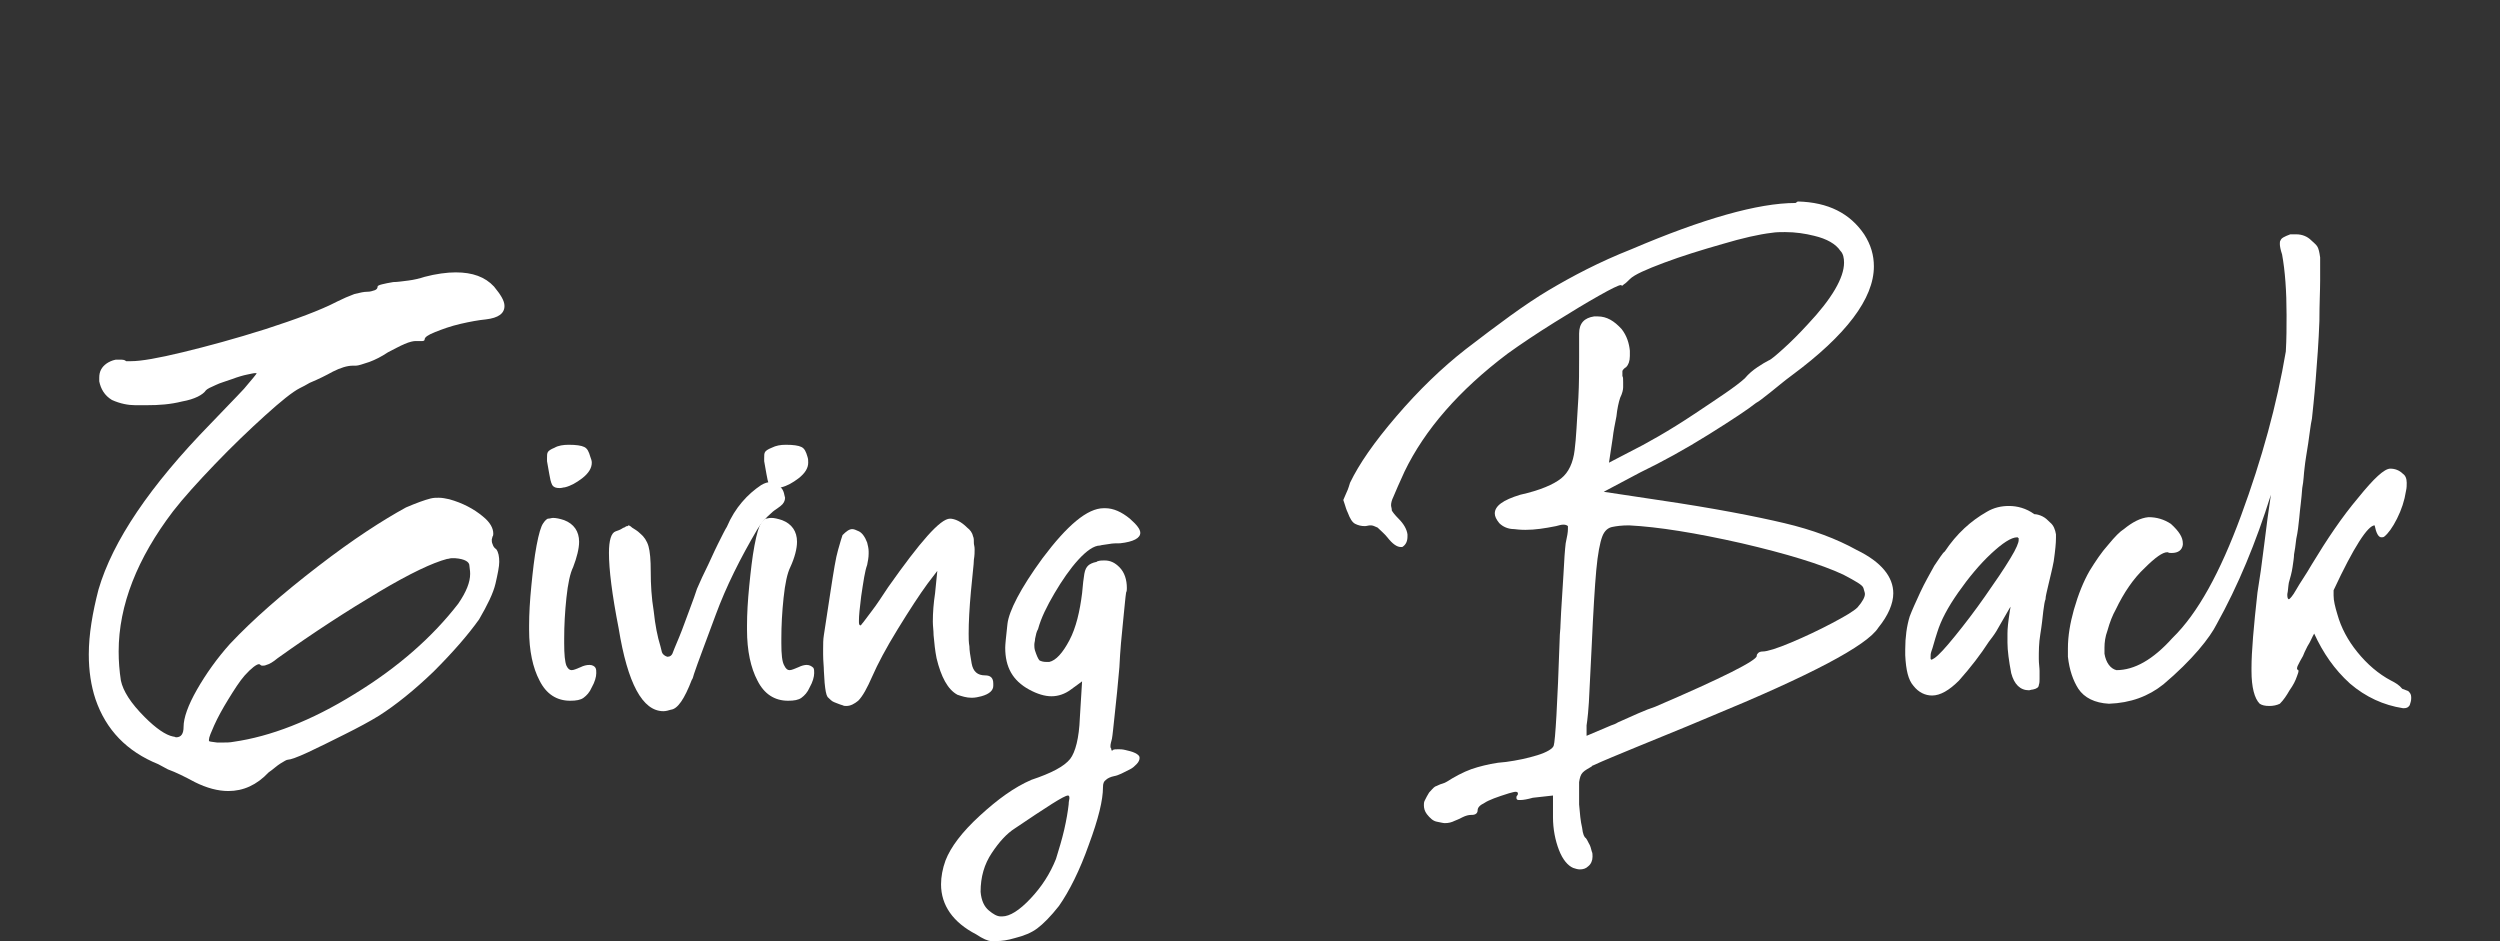
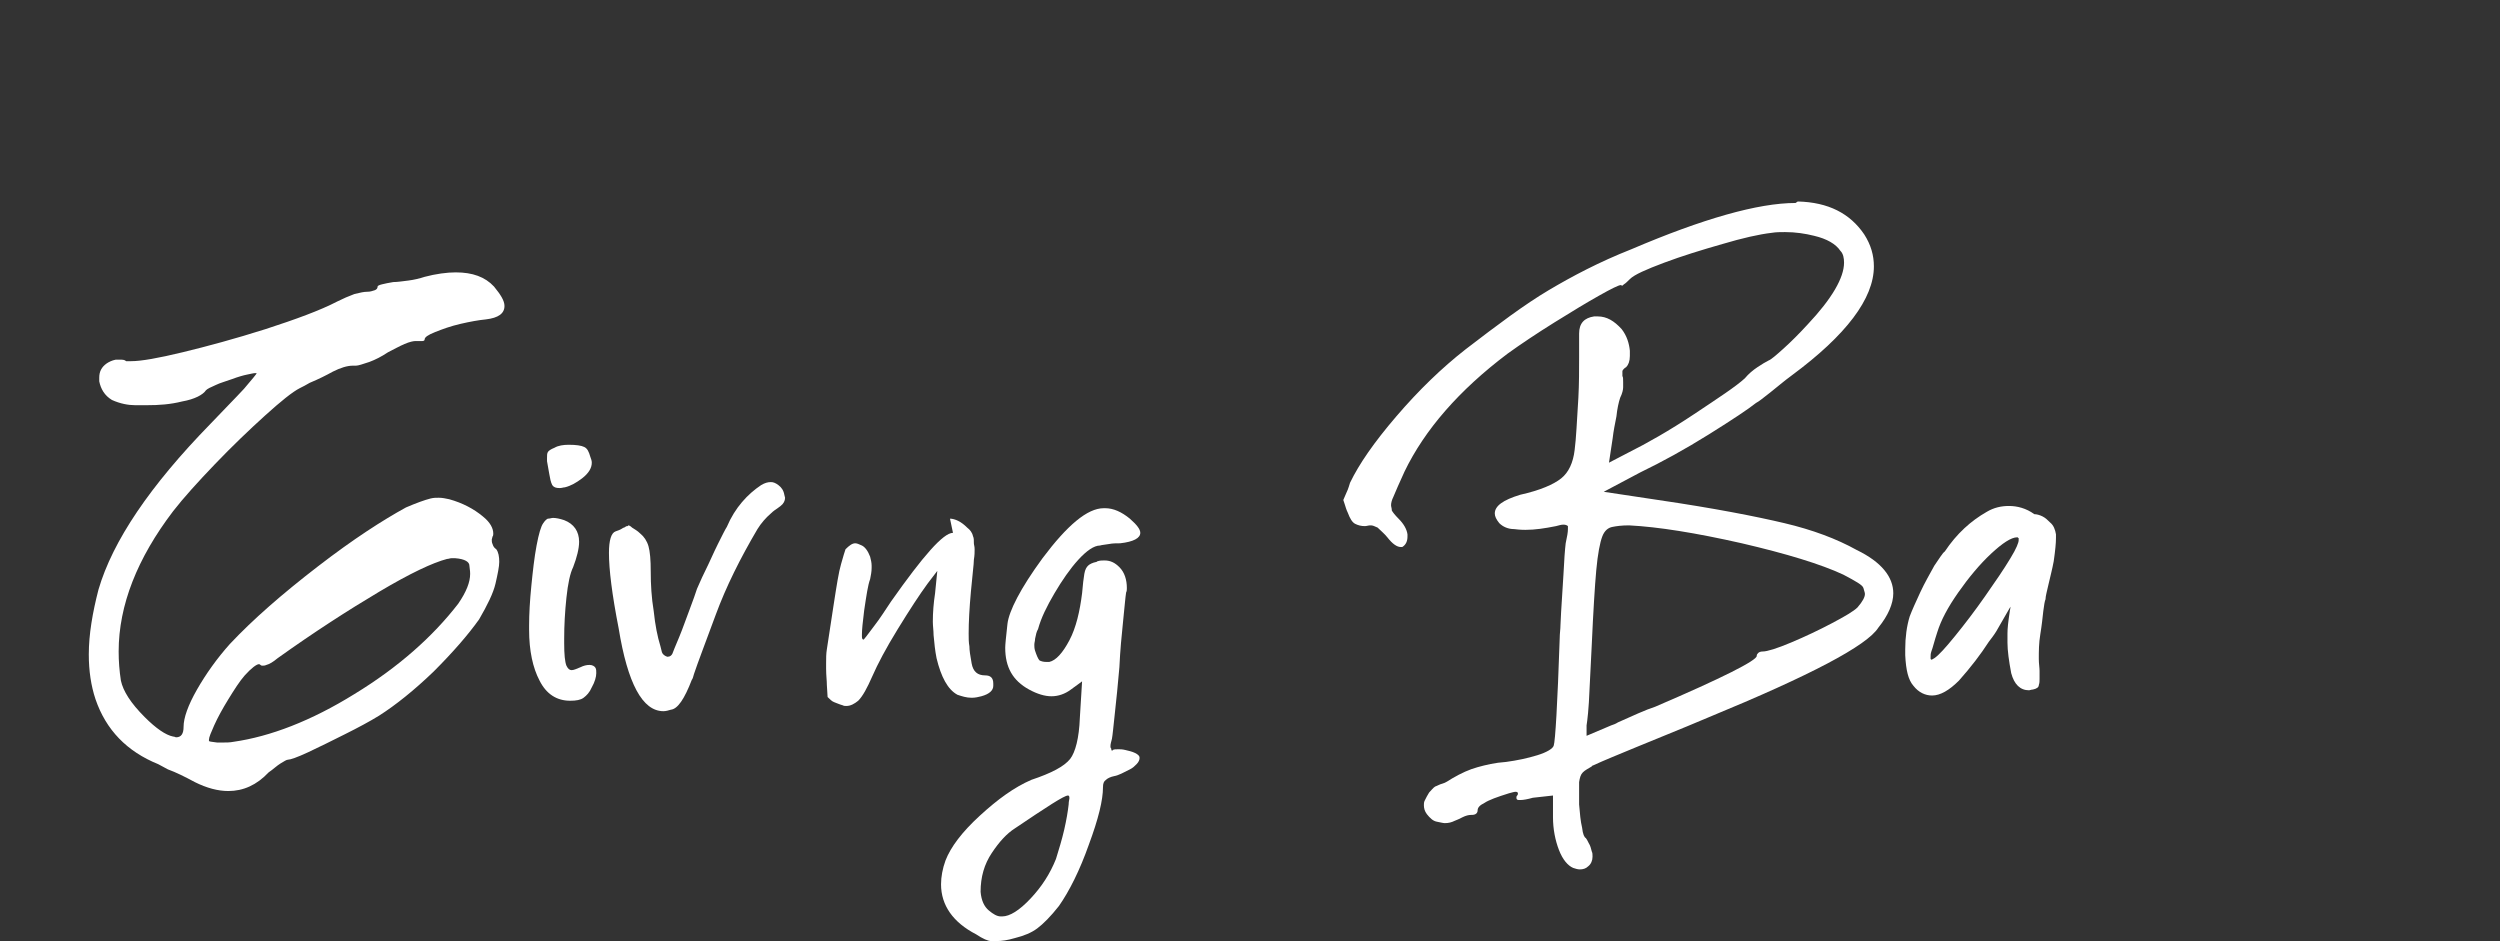
<svg xmlns="http://www.w3.org/2000/svg" enable-background="new 0 0 335 126.1" height="126.1" viewBox="0 0 335 126.1" width="335">
  <rect x="0" y="0" width="335" height="126.1" fill="#333333" stroke="none" />
  <g fill="#fff">
    <path d="m61.1 36.5c2.2 0 3.9.6 5.1 1.9.9 1.1 1.4 1.9 1.4 2.6 0 1-.8 1.6-2.5 1.8-1 .1-2.1.3-3.4.6s-2.4.7-3.4 1.1-1.4.7-1.4 1c0 .1-.1.2-.3.2-.1 0-.2 0-.3 0s-.3 0-.4 0h-.2c-.3 0-.8.1-1.5.4s-1.4.7-2.2 1.1c-.9.6-1.7 1-2.5 1.3-.9.3-1.5.5-1.8.5-.1 0-.3 0-.4 0-.8 0-1.7.3-2.7.8-.9.5-1.9 1-3.1 1.5-.5.3-.9.5-1.3.7-1 .5-2.6 1.8-4.7 3.7s-4.4 4.1-6.7 6.5-4.2 4.5-5.6 6.3c-4.8 6.3-7.3 12.6-7.3 18.8 0 1.3.1 2.6.3 3.9.3 1.4 1.3 3 3.2 4.9 1.5 1.5 2.8 2.4 3.8 2.6.2 0 .3.1.4.1.7 0 1-.5 1-1.4 0-1.2.6-2.9 1.8-5s2.7-4.2 4.4-6.1c3.1-3.3 7-6.7 11.8-10.4s8.7-6.2 11.8-7.9c1.4-.6 2.5-1 3.3-1.2.4-.1.7-.1 1.1-.1.5 0 .9.1 1.4.2 1.8.5 3.3 1.3 4.5 2.3 1 .8 1.4 1.6 1.4 2.3 0 .1 0 .3-.1.4 0 .1-.1.3-.1.4 0 .2 0 .4.1.6.1.3.2.5.5.7.3.4.4 1 .4 1.7 0 .6-.2 1.6-.5 2.9s-1.1 2.9-2.2 4.8c-1.5 2.1-3.5 4.4-6.1 7-2.6 2.5-5.1 4.5-7.3 5.9-1.3.8-2.8 1.6-4.6 2.5s-3.4 1.7-4.9 2.4-2.4 1-2.7 1c-.2 0-.5.2-1 .5s-1 .8-1.6 1.2c-1.6 1.7-3.4 2.5-5.4 2.5-1.4 0-2.9-.4-4.5-1.2-1.3-.7-2.5-1.3-3.6-1.7l-1.3-.7c-4.2-1.7-7-4.6-8.4-8.7-.6-1.8-.9-3.8-.9-6 0-2.7.5-5.6 1.3-8.7 1.9-6.5 6.9-13.9 15-22.2 1.8-1.9 3.3-3.4 4.5-4.7 1.1-1.3 1.7-2 1.7-2.1 0 0-.1 0-.2 0-.2 0-.6.1-1.1.2s-1.2.3-2 .6-1.6.5-2.2.8c-.7.3-1.1.5-1.3.7-.4.6-1.5 1.2-3.2 1.5-1.6.4-3.1.5-4.7.5-.1 0-.7 0-1.6 0s-2-.2-3.1-.7c-1-.6-1.5-1.5-1.7-2.5 0-.2 0-.3 0-.5 0-.8.3-1.4 1-1.9.3-.2.7-.4 1.2-.5h.6c.3 0 .6 0 .8.2h.7c1.3 0 3.6-.4 6.9-1.2s7-1.8 11.1-3.1c4-1.3 7.3-2.5 9.6-3.7.8-.4 1.5-.7 2.3-1 .8-.2 1.3-.3 1.7-.3s.7-.1 1-.2.4-.3.4-.5c0-.1.2-.2.6-.3s.9-.2 1.5-.3c.5 0 1.2-.1 2-.2s1.6-.3 2.2-.5c1.5-.4 3-.6 4.2-.6zm-.1 38.3c-.1 0-.3 0-.5 0s-.4.1-.6.1c-1.9.5-4.9 1.9-9.1 4.4s-8.7 5.4-13.6 8.9c-.6.5-1.1.8-1.5.9-.2.1-.4.1-.5.1s-.2 0-.3-.1c0 0-.1-.1-.2-.1-.3 0-1 .5-1.9 1.5-.7.8-1.4 1.9-2.2 3.2s-1.4 2.4-1.9 3.5c-.4.9-.7 1.6-.7 1.9v.2c.1.1.5.1 1.1.2h.7c.5 0 1 0 1.5-.1 4.9-.7 10.4-2.8 16.2-6.4 5.9-3.6 10.5-7.7 13.9-12.1 1.1-1.6 1.6-2.9 1.6-4 0-.1 0-.4-.1-1.1 0-.5-.6-.9-1.9-1z" />
    <path d="m74.1 69.4c.4 0 .9.1 1.5.3 1.3.5 2 1.5 2 2.9 0 .9-.3 2.1-.8 3.4-.4.8-.7 2.2-.9 4.1s-.3 3.7-.3 5.5v.6c0 1.5.1 2.5.3 3 .2.4.4.6.7.6s.7-.2 1.2-.4c.4-.2.8-.3 1.2-.3s.7.2.8.4.1.4.1.7c0 .5-.2 1.2-.6 1.9-.3.7-.7 1.1-1.1 1.4s-1 .4-1.8.4c-1.8 0-3.2-.9-4.1-2.7-.9-1.7-1.4-4-1.4-6.8v-.6c0-1.5.1-3.3.3-5.3s.4-3.8.7-5.4.6-2.6.9-3c.2-.3.4-.5.6-.6.3 0 .5-.1.7-.1zm2.1-9.8c1 0 1.7.1 2.1.3s.6.6.8 1.3c.1.3.2.5.2.8 0 .7-.4 1.4-1.3 2.1-.8.6-1.5 1-2.3 1.2-.2 0-.4.1-.7.1-.5 0-.8-.1-1-.4-.2-.4-.3-.9-.4-1.5s-.2-1.2-.3-1.7v-.4c0-.4 0-.6.1-.8s.4-.4.9-.6c.5-.3 1.2-.4 1.9-.4z" />
    <path d="m102 65c.5-.3.9-.4 1.3-.4.3 0 .6.1 1 .4s.7.7.8 1.3c0 .1.1.3.1.4 0 .4-.2.8-.6 1.1-.1.1-.3.2-.4.3-.3.2-.6.4-.9.7-.7.6-1.3 1.3-1.8 2.1-2.3 3.9-4.2 7.7-5.6 11.5s-2.4 6.4-2.9 7.9c-.1.4-.2.7-.3.8-1 2.6-1.9 3.9-2.8 4-.3.1-.7.2-1 .2-2.8 0-4.8-3.7-6-11.1-.9-4.6-1.3-7.9-1.3-10.1 0-1.7.3-2.7.9-2.9.3-.1.6-.2.9-.4.1-.1.3-.1.4-.2s.2-.1.3-.1c0 0 .1-.1.1-.1.1 0 .3.1.5.3.3.2.7.4 1.1.8.5.4.9 1 1.1 1.7s.3 1.8.3 3.4c0 1.7.1 3.5.4 5.3.2 1.9.5 3.4.9 4.7.1.3.1.5.2.8s.4.5.7.6h.1c.3 0 .5-.2.6-.4.1-.3.4-1 .9-2.2s.9-2.4 1.4-3.7.8-2.2 1-2.8c.2-.4.5-1.2 1.1-2.4s1.1-2.4 1.7-3.6 1-2 1.2-2.3c1.1-2.6 2.8-4.4 4.6-5.6z" />
-     <path d="m103.3 69.4h.1c.3 0 .8.1 1.4.3 1.3.5 2 1.5 2 2.9 0 .9-.3 2.1-.9 3.4-.4.8-.7 2.2-.9 4.1s-.3 3.7-.3 5.5v.6c0 1.5.1 2.5.4 3 .2.4.4.6.7.6s.7-.2 1.2-.4c.4-.2.8-.3 1.1-.3.4 0 .7.2.9.4.1.2.1.4.1.7 0 .5-.2 1.2-.6 1.9-.3.7-.7 1.1-1.1 1.4s-1 .4-1.8.4c-1.8 0-3.2-.9-4.1-2.7-.9-1.7-1.4-4-1.4-6.8v-.6c0-1.5.1-3.3.3-5.3s.4-3.8.7-5.4.6-2.6.9-3c.2-.3.4-.5.6-.6.2 0 .4-.1.7-.1zm2-9.8c1 0 1.7.1 2.1.3s.6.6.8 1.3c.1.3.1.5.1.8 0 .7-.4 1.4-1.3 2.1-.8.6-1.5 1-2.3 1.2-.2 0-.4.1-.6.1-.5 0-.8-.1-1-.4-.2-.4-.3-.9-.4-1.5s-.2-1.2-.3-1.7v-.4c0-.4 0-.6.1-.8s.4-.4.9-.6c.6-.3 1.2-.4 1.9-.4z" />
-     <path d="m127.3 69.5c.3 0 .7.1 1.1.3s.8.5 1.2.9c.4.3.7.7.8 1.2.1.2.1.5.1.9 0 .2.1.4.1.8s0 .8-.1 1.4c0 .6-.2 2-.4 4.3-.2 2.2-.3 4.1-.3 5.6 0 .6 0 1.2.1 1.7 0 .5.1 1.2.3 2.3s.8 1.6 1.8 1.6c.7 0 1.1.3 1.1 1.1v.3c0 .6-.5 1.1-1.6 1.4-.4.1-.8.2-1.3.2-.7 0-1.3-.2-1.9-.4-1.3-.7-2.2-2.4-2.8-4.9-.2-1-.3-2-.4-3.1 0-.6-.1-1.2-.1-1.8 0-1.2.1-2.5.3-3.8l.3-3-1.3 1.7c-1.1 1.5-2.4 3.5-4 6.1s-2.7 4.7-3.4 6.3-1.3 2.7-1.9 3.3c-.5.4-1 .7-1.6.7-.2 0-.3 0-.5-.1-.4-.1-.8-.3-1.1-.4s-.6-.4-.9-.7c-.2-.3-.3-.9-.4-1.9l-.1-1.6c0-.6-.1-1.3-.1-2.2v-.7c0-.7 0-1.3.1-1.9.2-1.3.5-3.3.9-5.9s.7-4.5 1-5.5c.3-1.1.5-1.7.6-2 .5-.5.9-.8 1.3-.8.2 0 .5.1.9.3s.8.7 1.1 1.5c.1.4.2.8.2 1.2v.3c0 .5-.1 1-.2 1.5-.3.8-.5 2.2-.8 4.2-.2 1.6-.3 2.6-.3 3.2v.3c0 .3.1.4.2.4s.1-.1.2-.2c.2-.2.6-.8 1.3-1.7s1.4-2 2.2-3.2c4.3-6.1 7-9.2 8.3-9.2z" />
+     <path d="m127.3 69.5c.3 0 .7.1 1.1.3s.8.5 1.2.9c.4.3.7.7.8 1.2.1.2.1.5.1.9 0 .2.1.4.1.8s0 .8-.1 1.4c0 .6-.2 2-.4 4.3-.2 2.2-.3 4.1-.3 5.6 0 .6 0 1.2.1 1.7 0 .5.1 1.2.3 2.3s.8 1.6 1.8 1.6c.7 0 1.1.3 1.1 1.1v.3c0 .6-.5 1.1-1.6 1.4-.4.1-.8.2-1.3.2-.7 0-1.3-.2-1.9-.4-1.3-.7-2.2-2.4-2.8-4.9-.2-1-.3-2-.4-3.1 0-.6-.1-1.2-.1-1.8 0-1.2.1-2.5.3-3.8l.3-3-1.3 1.7c-1.1 1.5-2.4 3.5-4 6.1s-2.7 4.7-3.4 6.3-1.3 2.7-1.9 3.3c-.5.4-1 .7-1.6.7-.2 0-.3 0-.5-.1-.4-.1-.8-.3-1.1-.4s-.6-.4-.9-.7l-.1-1.6c0-.6-.1-1.3-.1-2.2v-.7c0-.7 0-1.3.1-1.9.2-1.3.5-3.3.9-5.9s.7-4.5 1-5.5c.3-1.1.5-1.7.6-2 .5-.5.9-.8 1.3-.8.2 0 .5.1.9.3s.8.7 1.1 1.5c.1.4.2.8.2 1.2v.3c0 .5-.1 1-.2 1.5-.3.8-.5 2.2-.8 4.2-.2 1.6-.3 2.6-.3 3.2v.3c0 .3.1.4.2.4s.1-.1.2-.2c.2-.2.6-.8 1.3-1.7s1.4-2 2.2-3.2c4.3-6.1 7-9.2 8.3-9.2z" />
    <path d="m148.1 68.1c1.1 0 2.2.5 3.3 1.4.9.8 1.4 1.4 1.4 1.9 0 .7-.9 1.2-2.7 1.4-.5 0-1 0-1.5.1s-.9.1-1.2.2c-.8 0-1.8.7-2.9 1.9s-2.2 2.8-3.2 4.5-1.8 3.3-2.2 4.8c-.2.3-.3.8-.4 1.3 0 .3-.1.5-.1.8 0 .2 0 .5.1.8.2.6.4 1.1.6 1.3.2.1.5.2.9.2h.4c.9-.2 1.8-1.2 2.7-2.9s1.4-3.9 1.7-6.3c.1-1.2.2-2 .3-2.6s.3-.9.5-1.1.6-.4 1.1-.5c.1 0 .1-.1.2-.1.3-.1.6-.1.9-.1.8 0 1.4.3 2 .9.7.7 1 1.7 1 2.8 0 .2 0 .4-.1.6-.1.6-.2 1.9-.4 3.8s-.4 4-.5 6.2c-.2 2.3-.4 4.3-.6 6.1s-.3 3-.4 3.5c-.1.4-.2.7-.2 1 0 .1 0 .2.1.3 0 .2.1.3.1.3s.1 0 .1-.1c.2-.1.4-.1.8-.1.2 0 .5 0 .9.1s.9.2 1.3.4.6.4.6.6v.1c0 .2-.1.5-.4.8s-.5.5-.9.7c-.8.4-1.5.8-2.1.9-.5.1-.9.3-1.1.5-.3.2-.4.5-.4 1 0 1.7-.6 4.2-1.9 7.7-1.2 3.4-2.6 6.2-4 8.2-1.1 1.4-2.1 2.4-2.9 3s-1.8 1-3 1.3c-1 .3-1.8.4-2.4.4-.1 0-.4 0-.8 0s-1.1-.3-2-.9c-3.1-1.6-4.7-3.9-4.7-6.7 0-1 .2-2.1.6-3.2.7-1.8 2.2-3.8 4.6-6s4.6-3.8 6.9-4.8c2.7-.9 4.4-1.8 5.2-2.8.7-.9 1.2-2.8 1.3-5.5l.3-4.9-1.5 1.1c-.8.6-1.7.9-2.6.9s-1.9-.3-3-.9c-2.2-1.2-3.2-3-3.2-5.6 0-.4.1-1.4.3-3.2.2-1.7 1.7-4.7 4.7-8.8 3.3-4.4 6-6.7 8.2-6.7zm-5 38.5c-.5 0-2.8 1.5-7.1 4.4-1.1.7-2.1 1.8-3.1 3.3s-1.5 3.2-1.5 5.2c.1 1.2.5 2 1.1 2.5s1.1.8 1.6.8h.2c1 0 2.3-.8 3.8-2.4s2.6-3.3 3.4-5.3c.4-1.3.8-2.6 1.1-3.9s.5-2.5.6-3.4c0-.4.1-.7.1-.8 0-.2 0-.4-.2-.4z" />
    <path d="m240.9 27c4.1.1 7 1.6 8.9 4.4.9 1.4 1.3 2.8 1.3 4.3 0 4.3-3.7 9.2-11 14.6-1.1.8-2 1.6-2.9 2.3s-1.5 1.2-1.9 1.4c-1 .8-3.1 2.2-6.3 4.2s-6.3 3.7-9.2 5.1l-4.9 2.6 7.3 1.1c7.5 1.1 13.1 2.2 16.9 3.1s7 2.1 9.7 3.6c3.3 1.6 4.9 3.6 4.9 5.8 0 1.4-.7 3-2 4.6-1.5 2.4-9.1 6.4-22.7 12-4 1.7-7.3 3-9.7 4s-4.4 1.8-5.9 2.5c0 0-.1 0-.1.1-.5.3-.9.5-1.2.8s-.4.7-.5 1.3v3c.1 1.2.2 2.3.4 3.1.1.9.3 1.3.5 1.4.1.1.2.3.4.7.2.3.3.7.4 1.1.1.2.1.4.1.7 0 .5-.2 1-.6 1.3-.3.3-.7.4-1.1.4-.3 0-.6-.1-.9-.2-.7-.3-1.4-1.1-1.9-2.4s-.8-2.8-.8-4.4v-2.9l-2.7.3c-.7.2-1.3.3-1.6.3h-.3c-.2 0-.3-.1-.3-.3 0-.1 0-.2.1-.3s.1-.2.1-.3-.1-.2-.3-.2-.5.1-.9.2c-1.6.5-2.7.9-3.3 1.3-.6.3-.9.6-.9 1 0 .2-.1.4-.3.5s-.4.1-.6.1c-.3 0-.7.1-1.1.3s-.8.4-1.1.5c-.4.2-.8.3-1.3.3-.2 0-.6-.1-1.1-.2s-.9-.5-1.3-1c-.3-.4-.4-.8-.4-1.2 0-.2 0-.4.1-.6.2-.4.4-.8.6-1.1.3-.3.5-.6.8-.8.3-.1.6-.3 1-.4s.8-.4 1.3-.7c1.2-.7 2.3-1.2 3.4-1.5s2.3-.6 3.8-.7c1.5-.2 2.9-.5 4.2-.9s2.1-.9 2.2-1.3c.2-.6.5-5.4.8-14.4 0-.6.1-1.2.1-1.7.1-2.5.3-4.8.4-6.8s.2-3.4.3-4.2c.2-.9.3-1.5.3-1.9 0-.2 0-.3 0-.4-.1-.1-.3-.2-.6-.2s-.6.1-1 .2c-1.5.3-2.8.5-4.1.5-.2 0-.7 0-1.5-.1-.8 0-1.5-.3-2-.8-.4-.5-.6-.9-.6-1.3 0-1 1.1-1.8 3.4-2.5 2.7-.6 4.5-1.4 5.5-2.2s1.6-2.1 1.8-3.8c.2-1.5.3-3.8.5-7 .1-1.9.1-3.7.1-5.4 0-1.1 0-2.2 0-3.2 0-1.4.7-2.1 2-2.3h.5c1.2 0 2.2.6 3.2 1.7.7.9 1 1.9 1.1 2.9v.7c0 .7-.2 1.2-.5 1.5-.2.1-.4.3-.5.5v.4.3c.1.1.1.4.1.8v.7c0 .3-.1.8-.4 1.4-.2.6-.4 1.5-.5 2.5-.2 1-.4 2-.5 2.9l-.5 3.3 2.5-1.3c2.6-1.3 5.6-3 8.9-5.2s5.6-3.7 6.8-4.8c.5-.6 1.1-1.1 1.7-1.5s1.1-.7 1.5-.9c.3-.1 1-.7 2-1.6s2.1-2 3.2-3.2c3.3-3.5 4.9-6.3 4.9-8.3 0-.6-.1-1.2-.5-1.6-.6-.9-1.8-1.6-3.5-2-1.2-.3-2.5-.5-3.9-.5-.6 0-1.2 0-1.8.1-1.7.2-3.9.7-6.6 1.5-2.8.8-5.4 1.6-7.8 2.5s-4 1.6-4.6 2.2c-.3.3-.6.6-.8.7-.1.1-.2.2-.3.2 0-.1 0-.1-.1-.1-.3 0-1.3.5-2.9 1.4s-3.6 2.1-6 3.6-4.5 2.9-6.3 4.2c-6.5 4.9-11.1 10.2-13.8 15.8-.7 1.5-1.2 2.7-1.5 3.4-.2.4-.3.8-.3 1.1 0 .2.1.4.1.7.1.2.4.6.9 1.1.7.7 1.1 1.4 1.2 2.1v.3c0 .6-.2 1.1-.7 1.4h-.2c-.5 0-1.1-.4-1.8-1.3-.4-.5-.9-.9-1.3-1.3-.4-.2-.7-.3-.9-.3h-.1c-.2 0-.5.1-.7.1-.5 0-.9-.1-1.3-.3s-.7-.7-1-1.5c-.2-.4-.3-.8-.4-1.1s-.2-.6-.2-.6l.3-.7c.2-.4.4-.9.6-1.6 1.2-2.5 3.2-5.4 6.2-8.9s6.1-6.5 9.3-9c4.3-3.3 7.9-6 11.1-7.9s6.8-3.8 11.1-5.5c9.6-4.1 17-6.2 22-6.2zm-22.6 43.4c-1 0-1.7.1-2.2.2-.6.1-1.1.5-1.4 1.3s-.6 2.3-.8 4.5-.4 5.5-.6 9.9c-.1 2.2-.2 4.2-.3 6-.1 2.7-.3 4.3-.4 4.9v1.4l3.3-1.4c.3-.1.6-.2.9-.4.9-.4 1.8-.8 2.7-1.2s1.7-.7 2.3-.9c9.1-3.9 13.6-6.2 13.6-6.8 0-.2.1-.3.2-.4s.3-.2.6-.2c.6 0 1.9-.4 3.8-1.2s3.8-1.7 5.5-2.6 2.9-1.6 3.4-2.1c.7-.8 1-1.4 1-1.8 0-.2-.1-.4-.2-.8s-1-.9-2.7-1.8c-3-1.4-7.6-2.8-13.6-4.2-6.2-1.4-11.2-2.2-15.1-2.4z" />
    <path d="m260.6 73.9c1.6-2.4 3.5-4.1 5.6-5.3 1-.6 2-.8 3-.8 1.1 0 2.3.3 3.4 1.1.3 0 .7.1 1.1.3s.7.5 1 .8c.5.4.7 1 .8 1.6v.5c0 .7-.1 1.7-.3 3.1-.2 1.1-.5 2.2-.7 3.1s-.4 1.6-.4 2c-.1.2-.2.8-.3 1.6-.1.9-.2 1.9-.4 3.1s-.2 2.3-.2 3.3c0 .6.1 1.2.1 1.6v1.1c0 .3 0 .5-.1.8 0 .3-.3.5-.8.6-.2 0-.4.1-.5.1-1.2 0-2-.8-2.4-2.3-.3-1.6-.5-3-.5-4.1 0-.1 0-.5 0-1.2s.1-1.6.3-2.9c0-.2.1-.4.1-.7l-1.9 3.3c-.3.5-.7 1-1 1.4-1.1 1.7-2.4 3.4-4 5.2-1.3 1.3-2.5 2-3.6 2-.9 0-1.8-.4-2.5-1.3-.7-.8-1-2.1-1.1-4.1v-.8c0-1.6.2-3.1.6-4.4.3-.8.8-1.9 1.4-3.2s1.3-2.5 1.9-3.6c.7-1 1.1-1.7 1.4-1.9zm9.7-1.9c-.8 0-2 .8-3.5 2.2s-3 3.2-4.4 5.2-2.3 3.7-2.8 5.3c-.4 1.2-.6 2.1-.8 2.6-.1.3-.1.5-.1.7v.3s.1.1.1.1c.1 0 .2-.1.4-.2.6-.4 1.5-1.4 2.8-3s2.6-3.3 4-5.3 2.5-3.6 3.4-5.1c.8-1.3 1.1-2.1 1.1-2.4 0-.1 0-.1 0-.2v-.1s-.1 0-.1-.1c.1.1 0 0-.1 0z" />
-     <path d="m322.7 92.6c.2.2.4.4.4.8v.2c0 .3-.1.6-.2.9-.2.3-.4.4-.8.4h-.1c-2.6-.4-5-1.5-7.1-3.3-2.1-1.9-3.6-4.1-4.8-6.7-.3.5-.5 1.1-.9 1.7-.3.6-.5 1-.6 1.3-.3.5-.5.9-.7 1.3-.1.2-.1.4-.1.4v.1c.1 0 .2.1.2.2 0 .2-.1.4-.2.7-.2.6-.5 1.2-1 1.9-.4.7-.8 1.3-1.3 1.8-.4.2-.9.3-1.4.3-.6 0-1-.1-1.3-.3-.7-.7-1.1-2.2-1.1-4.4v-.4c0-2.2.3-5.6.8-10.1.3-1.8.6-3.9.9-6.4s.6-4.7.9-6.7c-2 6.4-4.4 12.2-7.3 17.4-.4.8-1.2 2-2.4 3.4s-2.8 3-4.7 4.6c-2 1.6-4.4 2.5-7.3 2.6-1.9-.1-3.3-.8-4.1-2-.7-1.1-1.2-2.5-1.4-4.3 0-.4 0-.7 0-1.1 0-1.7.3-3.4.8-5.2.6-2.1 1.3-3.8 2.1-5.2.8-1.3 1.6-2.5 2.5-3.5.9-1.1 1.6-1.8 2.1-2.1 1.1-.9 2.2-1.5 3.3-1.6 1.1 0 2.1.3 3 .9 1.1 1 1.6 1.8 1.6 2.6v.2c-.1.7-.6 1.1-1.5 1.1-.2 0-.4 0-.5-.1h-.1c-.6 0-1.6.7-3 2.1-1.5 1.4-2.8 3.3-3.9 5.6-.4.7-.8 1.7-1.1 2.8-.3.8-.4 1.6-.4 2.3v.8c.2 1.2.8 2 1.6 2.2 2.4 0 4.9-1.4 7.5-4.3 3.4-3.3 6.4-8.8 9.2-16.4s4.8-14.9 6-22c.1-1.7.1-3.3.1-4.9 0-3.2-.2-5.9-.6-8.1-.2-.6-.3-1.1-.3-1.4 0-.2 0-.4.1-.5.1-.3.5-.5 1.3-.8h.8c.8 0 1.5.3 2 .8.3.3.6.5.8.8s.3.8.4 1.5v1.8 1.3c0 1.3-.1 3.1-.1 5.4-.1 2.8-.3 5.4-.5 7.9s-.4 4.2-.5 5.2c-.2.9-.3 2-.5 3.3s-.4 2.4-.5 3.4c-.1.7-.1 1.6-.3 2.6-.1 1.5-.3 2.8-.4 4-.1 1-.2 1.9-.4 2.8-.1.9-.2 1.6-.3 2.1 0 .4-.1 1-.2 1.7s-.3 1.4-.5 2.1c-.1.6-.1 1.1-.2 1.5v.2c0 .3.1.5.2.5s.5-.4 1-1.3 1.3-2 2.1-3.4c2-3.3 4-6.3 6.2-8.9 2.1-2.6 3.5-3.9 4.3-3.9.6 0 1.2.2 1.7.7.3.2.5.6.5 1.2 0 .3 0 .7-.1 1.1-.2 1.3-.6 2.5-1.2 3.7s-1.2 2-1.7 2.4c-.1.1-.3.1-.4.1-.4 0-.7-.6-.9-1.6-.9 0-2.8 2.9-5.5 8.7v.7c0 .7.2 1.5.5 2.5.5 1.8 1.4 3.5 2.7 5.1s2.8 2.9 4.5 3.8c.6.3 1.1.6 1.5 1.1z" />
  </g>
</svg>